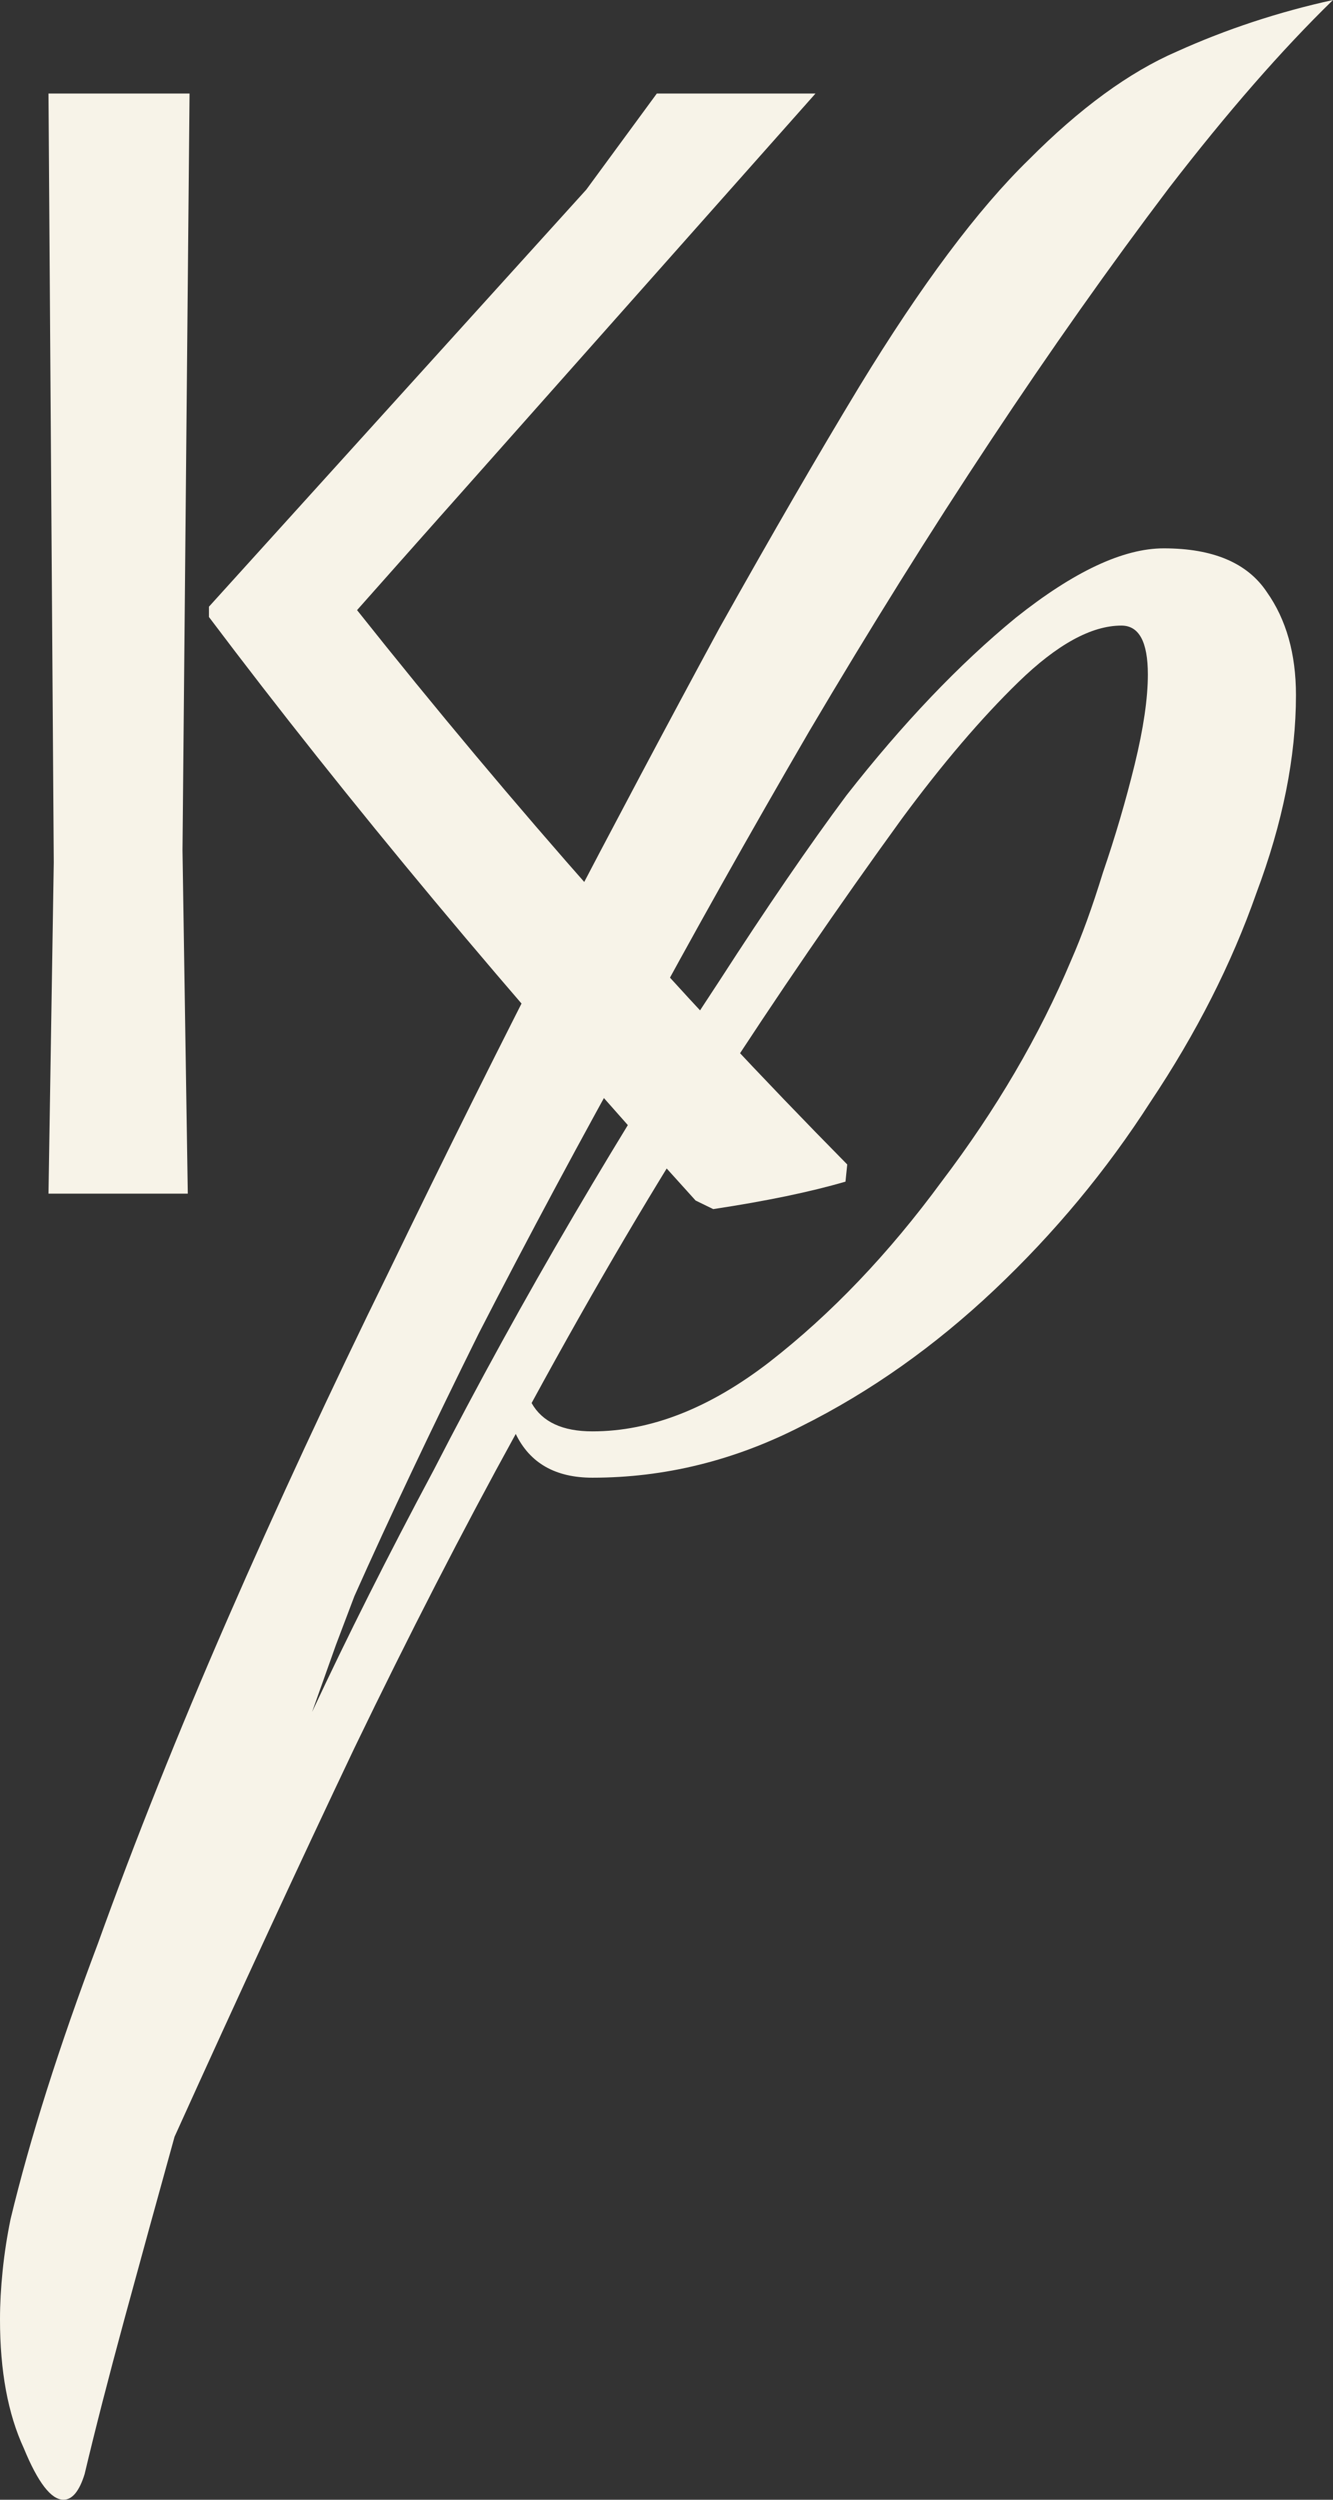
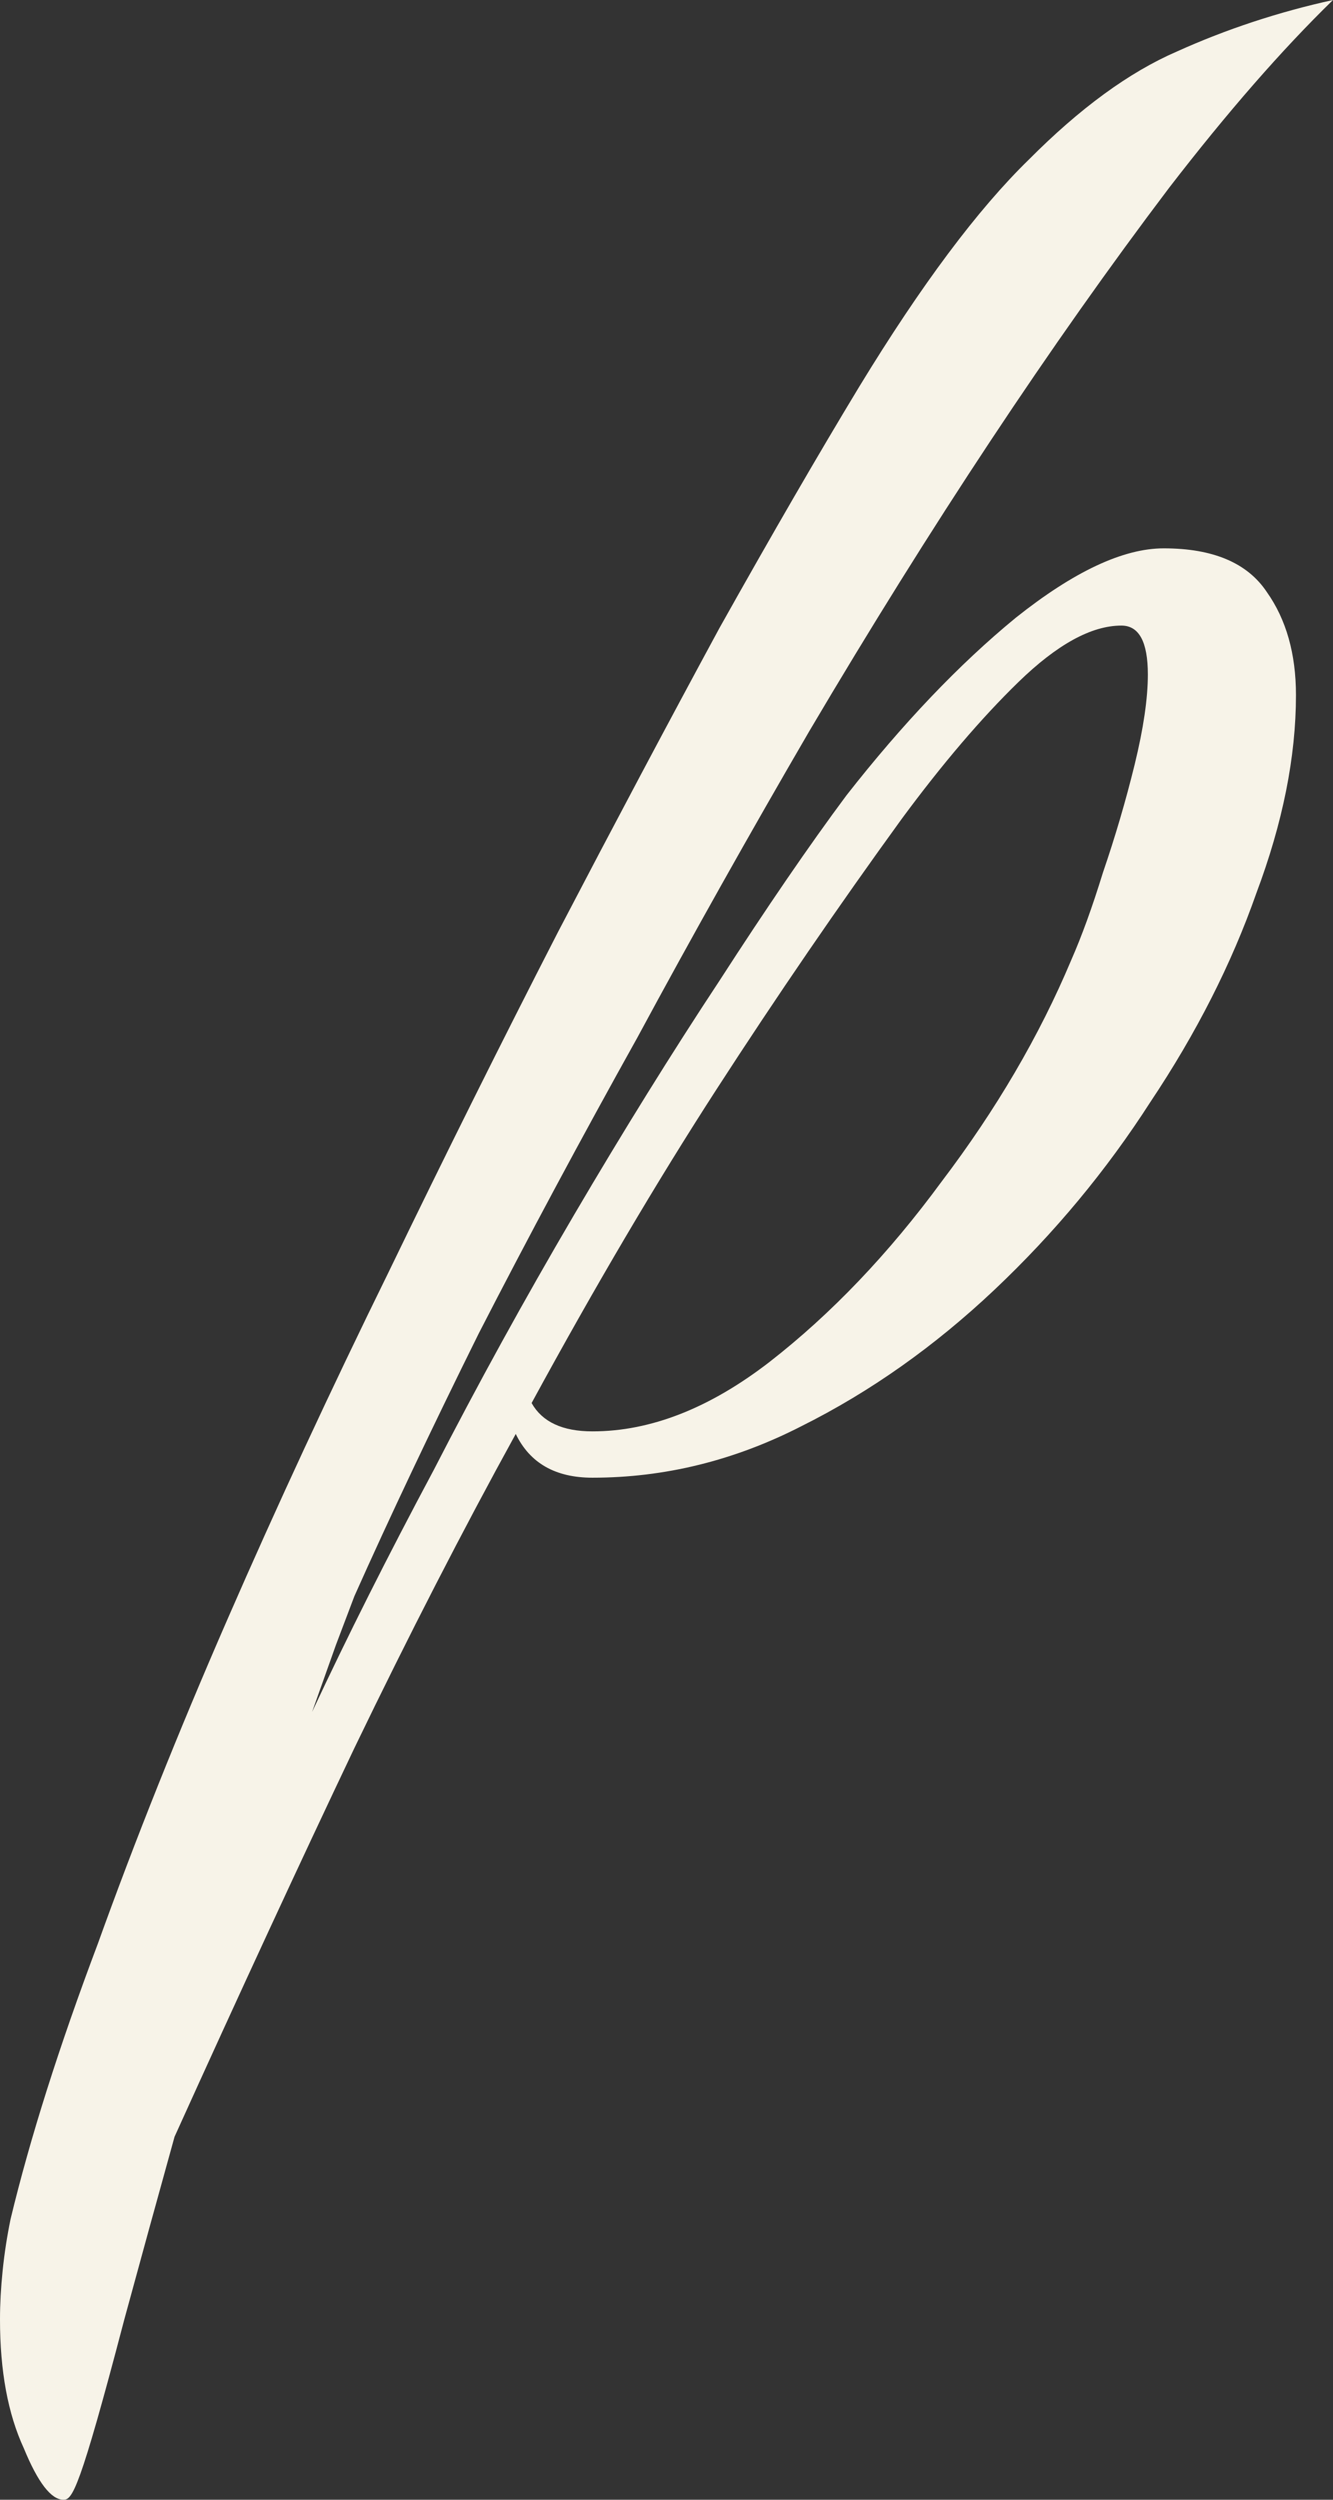
<svg xmlns="http://www.w3.org/2000/svg" width="56" height="105" viewBox="0 0 56 105" fill="none">
  <rect x="0" y="0" width="56" height="105" fill="#333333" stroke="none" />
-   <path d="M7.667 35.721L7.889 50.139H2.037L2.259 36.225L2.037 3.929H7.963L7.667 35.721ZM15 25.628C21.568 33.895 28.432 41.656 35.593 48.913L35.519 49.634C34.037 50.067 32.185 50.451 29.963 50.788L29.222 50.427C21.42 41.825 14.605 33.654 8.778 25.917V25.484L24.63 7.966L27.593 3.929H34.259L15 25.628Z" fill="#F7F3E8" />
-   <path d="M2.667 105C2.148 105 1.593 104.279 1 102.837C0.333 101.395 0 99.593 0 97.43C0 96.782 0.037 96.097 0.111 95.376C0.185 94.655 0.296 93.934 0.444 93.213C1.259 89.825 2.481 85.968 4.111 81.643C5.667 77.317 7.481 72.775 9.556 68.017C11.63 63.26 13.889 58.393 16.333 53.419C18.704 48.517 21.074 43.759 23.444 39.145C25.815 34.603 28.074 30.35 30.222 26.385C32.444 22.42 34.407 19.032 36.111 16.22C38.704 11.967 41.074 8.795 43.222 6.704C45.37 4.542 47.444 3.028 49.444 2.163C51.519 1.226 53.704 0.505 56 0C53.852 2.091 51.556 4.722 49.111 7.894C44.148 14.454 39.111 22.06 34 30.711C31.482 35.036 29.074 39.325 26.778 43.579C24.407 47.832 22.185 51.977 20.111 56.014C18.111 60.051 16.37 63.728 14.889 67.044L14.111 69.099L13.111 71.91C14.593 68.738 16.296 65.35 18.222 61.746C20.074 58.141 22.037 54.573 24.111 51.04C26.185 47.508 28.222 44.228 30.222 41.2C32.222 38.1 34 35.505 35.556 33.414C37.926 30.386 40.296 27.899 42.667 25.953C45.111 24.006 47.185 23.033 48.889 23.033C50.963 23.033 52.407 23.646 53.222 24.871C54.037 26.025 54.444 27.466 54.444 29.197C54.444 31.792 53.889 34.568 52.778 37.523C51.741 40.479 50.259 43.399 48.333 46.282C46.481 49.166 44.296 51.797 41.778 54.176C39.259 56.555 36.556 58.465 33.667 59.907C30.852 61.349 27.926 62.07 24.889 62.07C23.333 62.07 22.259 61.457 21.667 60.232C19.444 64.269 17.185 68.666 14.889 73.424C12.593 78.254 10.074 83.697 7.333 89.753C6.593 92.42 5.889 94.979 5.222 97.43C4.556 99.882 4 102.044 3.556 103.919C3.333 104.64 3.037 105 2.667 105ZM24.889 60.124C27.333 60.124 29.815 59.15 32.333 57.204C34.926 55.185 37.333 52.662 39.556 49.634C41.852 46.607 43.667 43.507 45 40.335C45.444 39.325 45.889 38.1 46.333 36.658C46.852 35.144 47.296 33.63 47.667 32.116C48.037 30.602 48.222 29.341 48.222 28.332C48.222 26.962 47.852 26.277 47.111 26.277C45.852 26.277 44.407 27.07 42.778 28.656C41.222 30.17 39.593 32.08 37.889 34.387C35.222 38.064 32.63 41.849 30.111 45.742C27.593 49.634 25 54.032 22.333 58.934C22.778 59.727 23.63 60.124 24.889 60.124Z" fill="#F7F3E8" />
+   <path d="M2.667 105C2.148 105 1.593 104.279 1 102.837C0.333 101.395 0 99.593 0 97.43C0 96.782 0.037 96.097 0.111 95.376C0.185 94.655 0.296 93.934 0.444 93.213C1.259 89.825 2.481 85.968 4.111 81.643C5.667 77.317 7.481 72.775 9.556 68.017C11.63 63.26 13.889 58.393 16.333 53.419C18.704 48.517 21.074 43.759 23.444 39.145C25.815 34.603 28.074 30.35 30.222 26.385C32.444 22.42 34.407 19.032 36.111 16.22C38.704 11.967 41.074 8.795 43.222 6.704C45.37 4.542 47.444 3.028 49.444 2.163C51.519 1.226 53.704 0.505 56 0C53.852 2.091 51.556 4.722 49.111 7.894C44.148 14.454 39.111 22.06 34 30.711C31.482 35.036 29.074 39.325 26.778 43.579C24.407 47.832 22.185 51.977 20.111 56.014C18.111 60.051 16.37 63.728 14.889 67.044L14.111 69.099L13.111 71.91C14.593 68.738 16.296 65.35 18.222 61.746C20.074 58.141 22.037 54.573 24.111 51.04C26.185 47.508 28.222 44.228 30.222 41.2C32.222 38.1 34 35.505 35.556 33.414C37.926 30.386 40.296 27.899 42.667 25.953C45.111 24.006 47.185 23.033 48.889 23.033C50.963 23.033 52.407 23.646 53.222 24.871C54.037 26.025 54.444 27.466 54.444 29.197C54.444 31.792 53.889 34.568 52.778 37.523C51.741 40.479 50.259 43.399 48.333 46.282C46.481 49.166 44.296 51.797 41.778 54.176C39.259 56.555 36.556 58.465 33.667 59.907C30.852 61.349 27.926 62.07 24.889 62.07C23.333 62.07 22.259 61.457 21.667 60.232C19.444 64.269 17.185 68.666 14.889 73.424C12.593 78.254 10.074 83.697 7.333 89.753C6.593 92.42 5.889 94.979 5.222 97.43C3.333 104.64 3.037 105 2.667 105ZM24.889 60.124C27.333 60.124 29.815 59.15 32.333 57.204C34.926 55.185 37.333 52.662 39.556 49.634C41.852 46.607 43.667 43.507 45 40.335C45.444 39.325 45.889 38.1 46.333 36.658C46.852 35.144 47.296 33.63 47.667 32.116C48.037 30.602 48.222 29.341 48.222 28.332C48.222 26.962 47.852 26.277 47.111 26.277C45.852 26.277 44.407 27.07 42.778 28.656C41.222 30.17 39.593 32.08 37.889 34.387C35.222 38.064 32.63 41.849 30.111 45.742C27.593 49.634 25 54.032 22.333 58.934C22.778 59.727 23.63 60.124 24.889 60.124Z" fill="#F7F3E8" />
</svg>